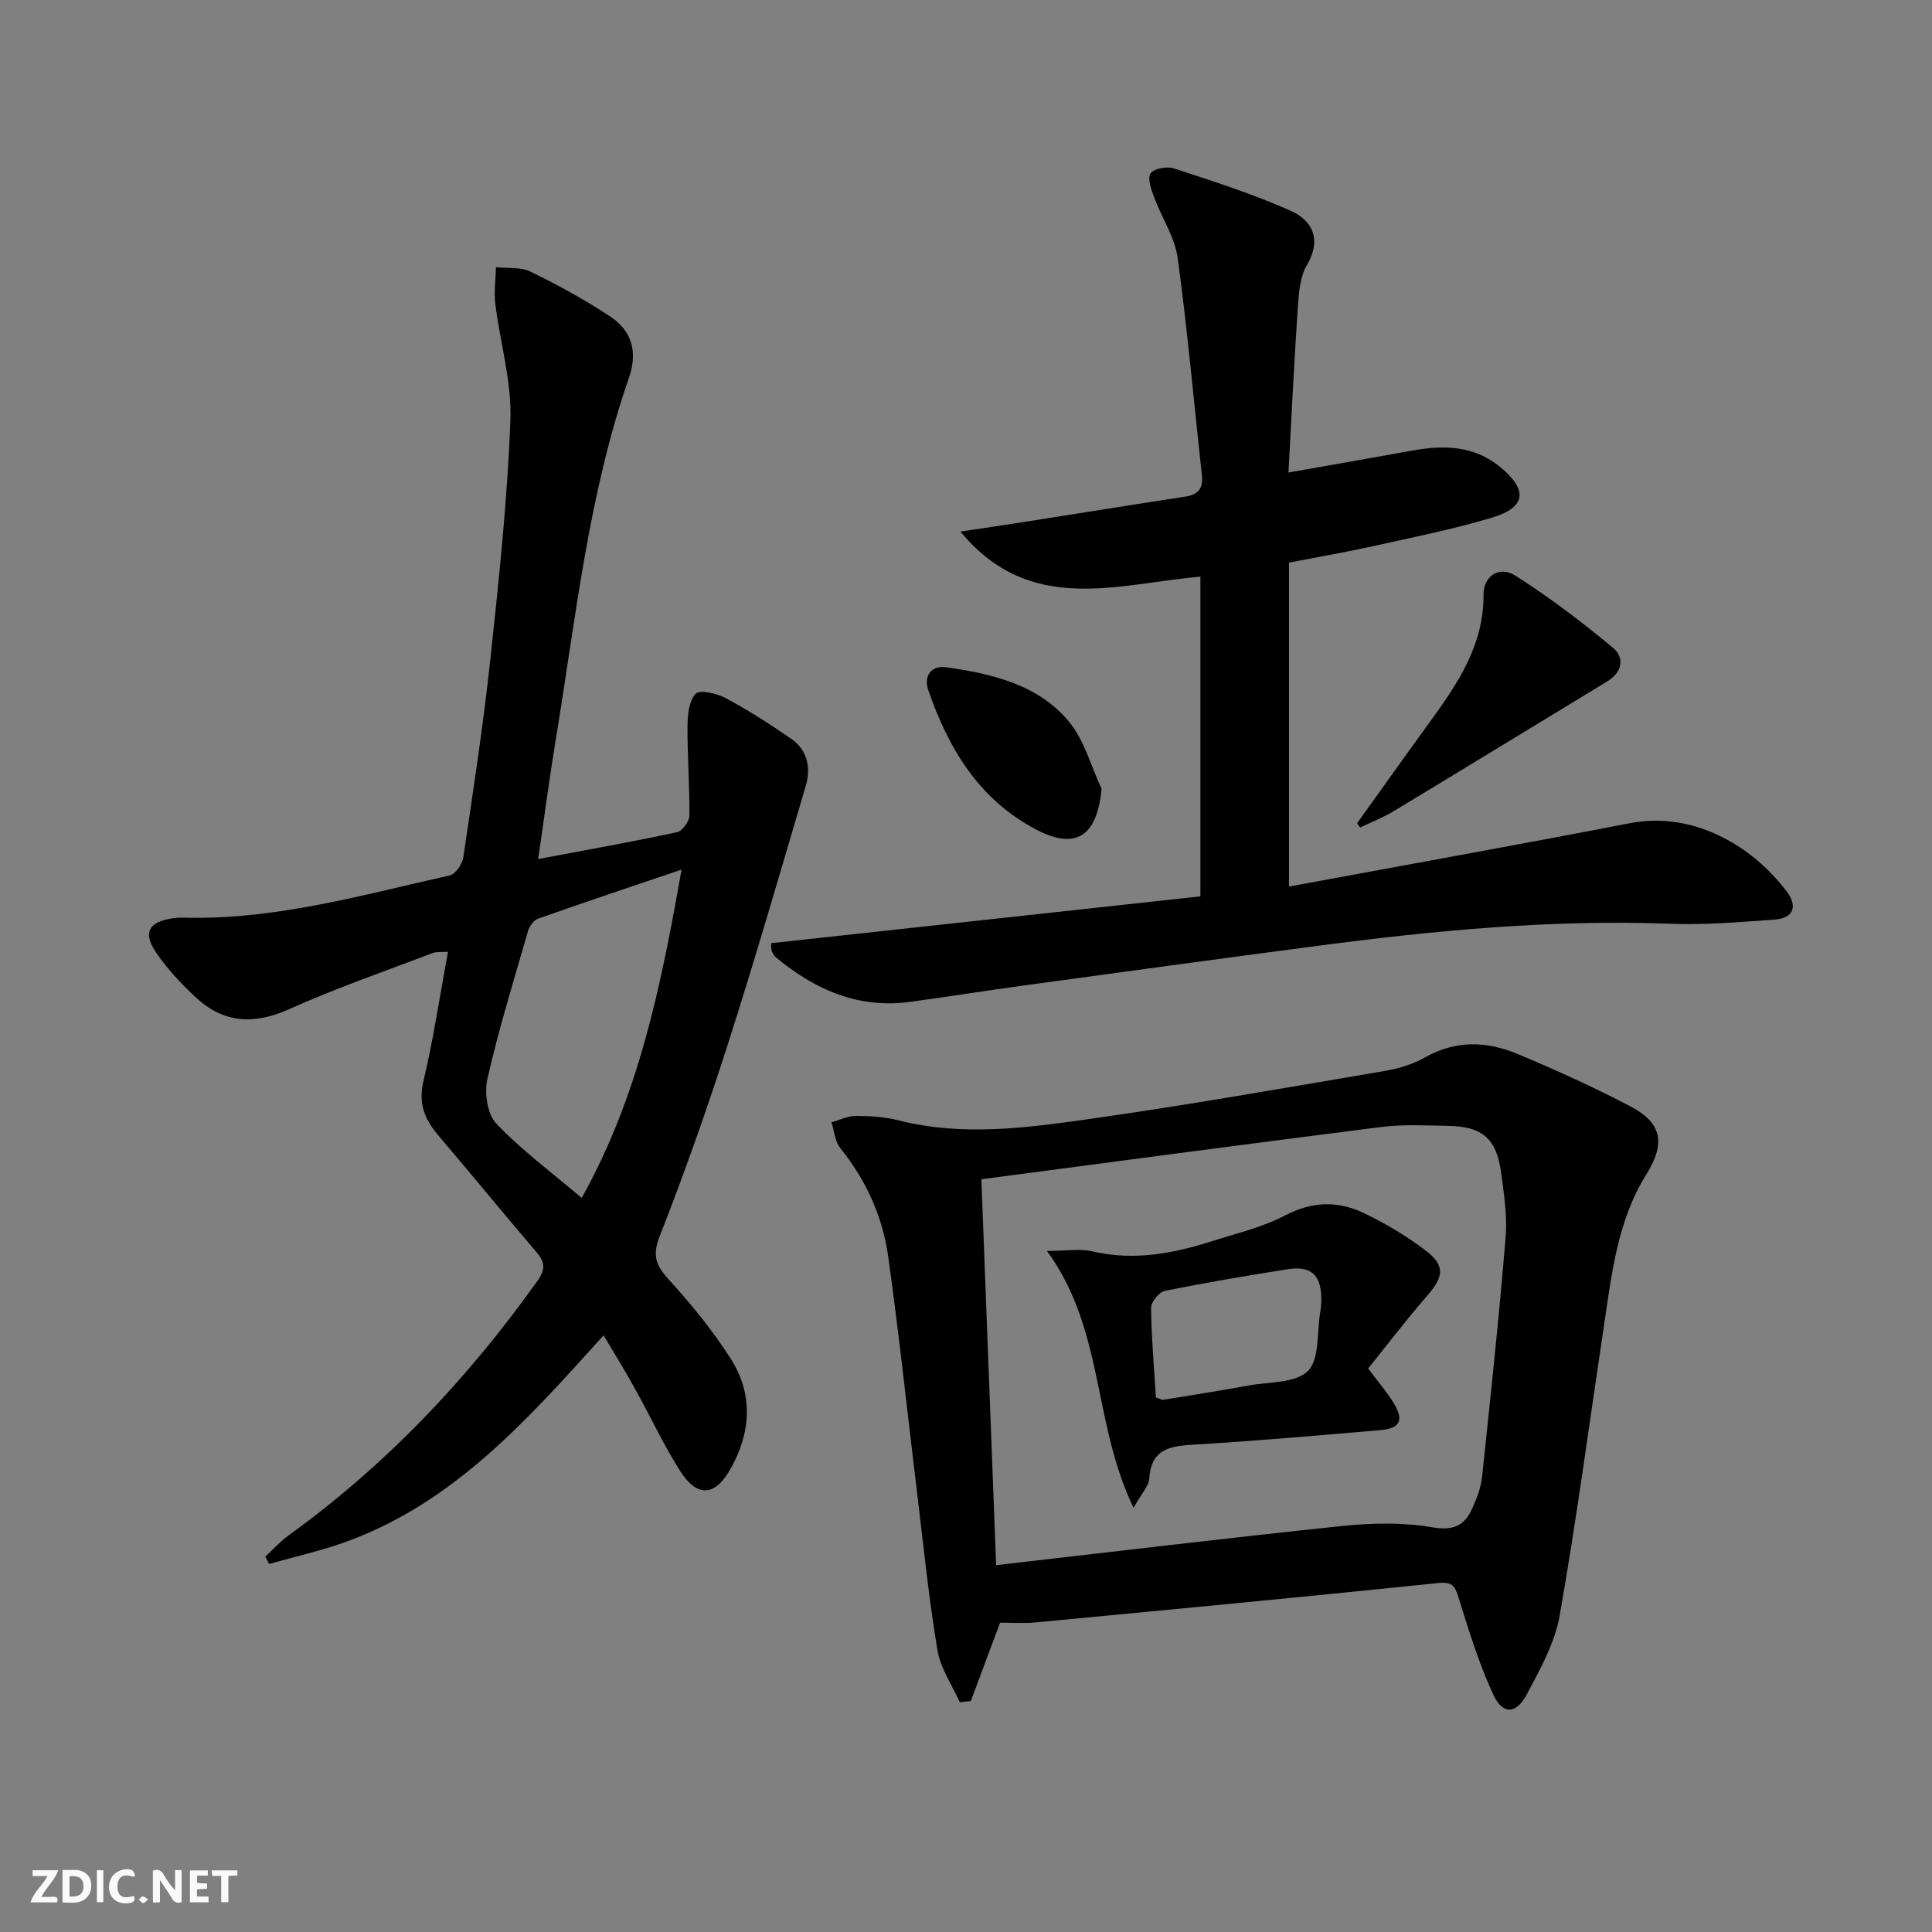
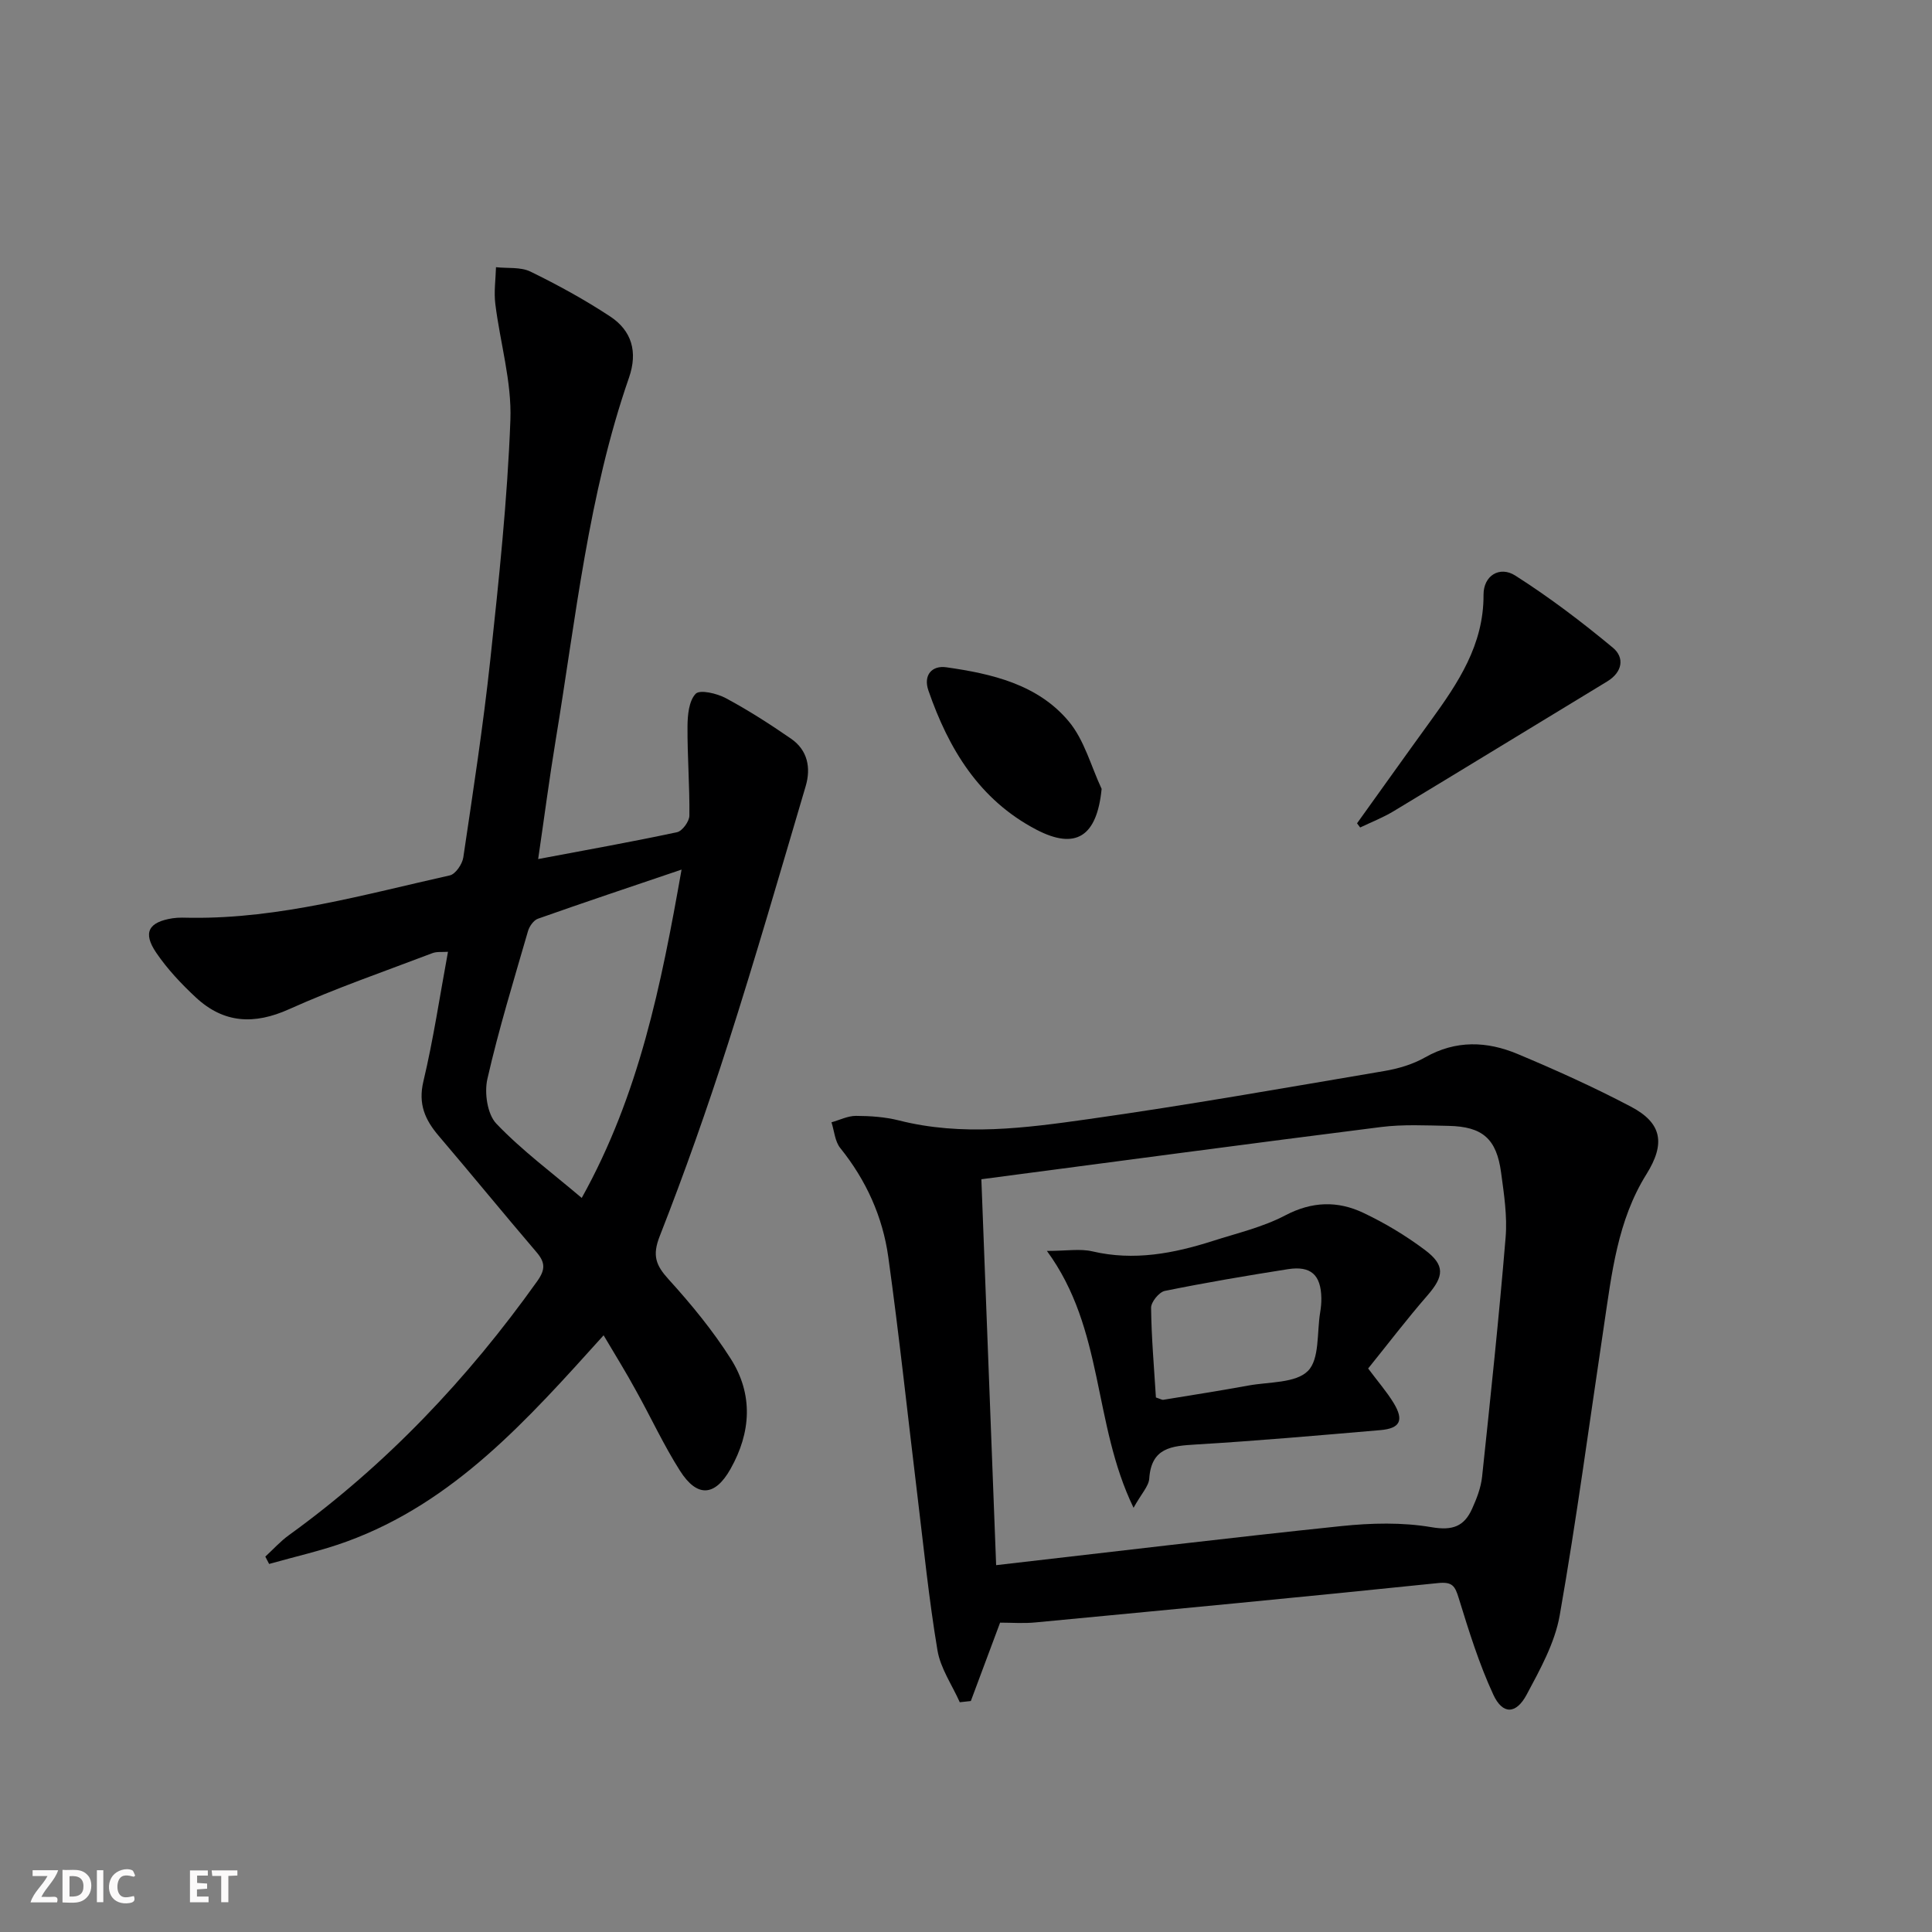
<svg xmlns="http://www.w3.org/2000/svg" enable-background="new 0 0 400 400" viewBox="0 0 400 400">
  <rect x="0" y="0" width="400" height="400" fill="#808080" stroke="none" />
  <g fill="#fbfafa">
-     <path d="m37.59 393.81c-.92.31-1.52.05-2-.78-.7-1.2-1.52-2.34-2.47-3.78v4.59c-.55.03-.95.05-1.41.07-.03-.37-.06-.64-.06-.91 0-1.91 0-3.81 0-5.7 1.13-.41 1.77-.03 2.29.91.62 1.11 1.38 2.14 2.31 3.19v-4.2h1.35v6.61z" />
    <path d="m12.94 393.88v-6.75c1.9.19 3.93-.54 5.37 1.29.8 1.01.78 2.88.03 3.97-1.37 1.97-3.4 1.51-5.4 1.49m1.45-1.22c2.04.12 2.92-.58 2.89-2.21-.03-1.51-.98-2.19-2.89-2z" />
    <path d="m11.81 393.87h-5.49c.68-2.18 2.47-3.48 3.51-5.45h-3.08v-1.21h5.29c-.71 2.13-2.44 3.48-3.47 5.51.86 0 1.63.04 2.39-.01.79-.05 1.14.21.85 1.16" />
    <path d="m39.33 393.86v-6.61h3.7v1.07h-2.22v1.52c.68.04 1.34.09 2.07.13v1.07c-.72.05-1.38.09-2.1.14v1.48h2.4v1.19h-3.85z" />
    <path d="m27.71 388.56c-1.15-.3-2.46-.61-3.1.64-.37.73-.41 1.93-.06 2.67.63 1.35 1.99.93 3.17.68.35.94-.01 1.32-.93 1.46-1.62.25-3.05-.27-3.76-1.48-.73-1.25-.6-3.03.31-4.17.88-1.11 2.71-1.7 4-1.16.32.13.44.74.65 1.12-.1.08-.19.16-.28.24" />
    <path d="m49.15 387.24v1.07c-.59.02-1.17.05-1.87.08v5.44h-1.48v-5.44h-1.85c-.05-.4-.08-.73-.13-1.15z" />
    <path d="m20.06 387.21h1.33v6.62h-1.33z" />
-     <path d="m30.68 393.25c-.49.38-.8.79-1.05.76-.32-.05-.6-.45-.9-.7.26-.24.51-.64.8-.67.29-.04.62.3 1.15.61" />
  </g>
  <path d="m124.97 276.46c-15.74 17.45-30.91 34.58-53.18 42.7-5.22 1.91-10.7 3.11-16.07 4.64-.26-.51-.53-1.02-.79-1.52 1.62-1.49 3.1-3.15 4.87-4.43 20.17-14.58 37.02-32.38 51.43-52.6 1.72-2.41 1.66-3.88-.15-6-6.81-7.97-13.44-16.09-20.24-24.07-2.84-3.33-4.3-6.6-3.18-11.3 2.07-8.7 3.38-17.57 5.09-26.82-1.16.09-2.29-.08-3.23.28-9.92 3.78-19.99 7.25-29.66 11.6-7.26 3.27-13.54 2.92-19.3-2.42-3.02-2.81-5.92-5.89-8.23-9.29-2.81-4.15-1.58-6.33 3.39-7.11 1.3-.2 2.66-.12 3.99-.1 18.31.18 35.79-4.84 53.42-8.78 1.18-.26 2.58-2.33 2.79-3.71 2.02-13.62 4.12-27.24 5.59-40.92 1.77-16.51 3.54-33.06 4.16-49.64.3-7.96-2.13-16.02-3.12-24.05-.31-2.49.07-5.06.14-7.6 2.4.27 5.09-.08 7.13.91 5.66 2.76 11.22 5.81 16.48 9.27 4.5 2.96 5.78 7.34 3.93 12.68-8.44 24.3-11.01 49.8-15.17 74.97-1.32 7.98-2.36 16.01-3.64 24.71 10.03-1.89 19.42-3.57 28.75-5.56 1.09-.23 2.55-2.24 2.56-3.43.07-6.14-.43-12.29-.39-18.44.01-2.34.28-5.31 1.69-6.79.87-.91 4.41-.08 6.25.91 4.66 2.5 9.14 5.38 13.5 8.39 3.43 2.37 4.15 6.01 3.03 9.82-5.26 17.79-10.41 35.62-16.07 53.29-4.3 13.43-9 26.75-14.15 39.88-1.59 4.04-.8 6.04 1.86 8.97 4.68 5.15 9.15 10.6 12.87 16.46 4.65 7.34 4.19 15.2-.07 22.76-3.21 5.7-6.9 6-10.47.38-3.38-5.31-6.03-11.09-9.11-16.6-2.05-3.77-4.31-7.4-6.7-11.44zm16.14-96.42c-10.5 3.56-20.15 6.78-29.73 10.17-.89.31-1.77 1.56-2.06 2.55-2.94 10.17-6.06 20.3-8.41 30.61-.66 2.88-.02 7.32 1.86 9.28 5.29 5.54 11.53 10.16 17.67 15.37 11.88-21.34 16.43-43.97 20.67-67.98z" fill="#000001" />
-   <path d="m248.53 185.58c0-22.74 0-44.34 0-66.19-17.35 1.52-35.3 8.11-49.67-9.33 4.55-.69 9.11-1.35 13.66-2.07 10.98-1.72 21.96-3.5 32.95-5.18 2.66-.41 3.66-1.74 3.37-4.4-1.65-15.01-2.98-30.07-5.02-45.03-.59-4.28-3.28-8.25-4.83-12.44-.6-1.62-1.47-3.9-.79-5.02.61-1.01 3.4-1.53 4.83-1.06 8.15 2.67 16.36 5.29 24.18 8.77 4.13 1.83 6.66 5.62 3.39 11.2-1.43 2.43-1.69 5.73-1.89 8.67-.77 11.23-1.3 22.47-1.95 34.33 9.19-1.63 17.33-3.03 25.45-4.51 6.6-1.21 12.93-1.15 18.45 3.42 5.7 4.72 5.32 8.3-1.75 10.43-8.08 2.42-16.4 4.08-24.65 5.91-5.49 1.22-11.05 2.17-17.39 3.41v67.06c23.29-4.31 46.94-8.55 70.54-13.11 13.4-2.59 25.53 4.89 32.51 14.13 2.28 3.01 1.5 5.55-2.56 5.83-7.12.49-14.29 1.13-21.41.86-24.54-.94-48.85 1.37-73.11 4.56-20.41 2.68-40.81 5.47-61.21 8.26-7.73 1.06-15.44 2.29-23.18 3.34-10.81 1.48-19.82-2.55-27.91-9.3-.36-.3-.57-.8-.76-1.25-.12-.29-.07-.64-.14-1.59 29.64-3.23 59.3-6.47 88.89-9.7z" fill="#000001" />
  <path d="m207.06 335.95c-2.2 5.9-4.13 11.07-6.06 16.23-.76.08-1.52.17-2.29.25-1.59-3.58-4-7.02-4.62-10.76-1.78-10.62-2.85-21.35-4.15-32.04-2-16.47-3.75-32.97-6.03-49.39-1.16-8.33-4.58-15.89-9.94-22.55-1.11-1.37-1.24-3.53-1.82-5.33 1.69-.47 3.37-1.33 5.06-1.33 2.97.01 6.02.22 8.89.94 13.08 3.32 26.18 1.58 39.13-.25 20.51-2.89 40.91-6.51 61.34-9.97 2.91-.49 5.93-1.38 8.48-2.83 6.37-3.62 12.82-3.36 19.16-.7 7.95 3.33 15.83 6.89 23.45 10.9 6.47 3.4 7.17 7.66 3.21 14-5.99 9.59-7.17 20.54-8.79 31.36-3 20-5.66 40.06-9.16 59.97-1.01 5.71-4.06 11.2-6.85 16.42-2.19 4.08-4.97 4.15-6.89 0-2.97-6.41-5.08-13.24-7.17-20.01-.77-2.5-1.3-3.41-4.3-3.1-27.74 2.87-55.51 5.5-83.28 8.14-2.46.25-4.97.05-7.37.05zm-3.88-91.8c1.03 26.88 2.03 53 3.06 79.9 24.3-2.78 47.86-5.63 71.46-8.09 6.17-.64 12.61-.81 18.68.23 4.39.75 6.76-.18 8.4-3.81.95-2.1 1.83-4.37 2.07-6.63 1.75-16.5 3.5-33 4.87-49.54.37-4.42-.33-8.97-.93-13.41-.94-7.04-3.84-9.56-10.9-9.7-4.66-.09-9.38-.34-13.98.24-27.34 3.45-54.65 7.12-82.73 10.81z" fill="#000001" />
  <path d="m280.96 170.46c5.08-7.07 10.12-14.17 15.24-21.22 5.69-7.85 11-15.73 10.95-26.1-.02-3.98 3.35-6.03 6.58-3.97 7.05 4.49 13.76 9.58 20.2 14.93 2.46 2.04 2.01 5.06-1.2 7-14.75 8.94-29.46 17.96-44.23 26.87-2.18 1.31-4.59 2.25-6.89 3.35-.22-.28-.43-.57-.65-.86z" fill="#000001" />
  <path d="m228.08 163.33c-.97 9.87-5.34 12.71-13.53 8.43-11.81-6.18-18.14-16.69-22.33-28.79-1.11-3.22.75-5.23 3.68-4.82 9.46 1.34 18.96 3.54 25.36 11.19 3.24 3.86 4.61 9.27 6.82 13.99z" fill="#000001" />
  <path d="m234.69 312.17c-8.49-17.53-6.02-36.93-17.94-53.18 4.09 0 6.88-.5 9.41.09 8.61 2.02 16.82.44 24.96-2.16 5.05-1.62 10.34-2.85 14.98-5.29 5.55-2.92 10.87-3.04 16.17-.52 4.46 2.11 8.78 4.71 12.73 7.67 4.25 3.18 3.96 5.48.55 9.41-4.24 4.87-8.15 10.01-12.29 15.14 2 2.69 3.86 4.81 5.3 7.18 2.15 3.56 1.32 5.23-2.76 5.58-12.74 1.09-25.48 2.22-38.24 2.98-5 .3-9.19.64-9.62 7.05-.11 1.59-1.6 3.08-3.25 6.05zm4.63-22.84c.92.3 1.26.53 1.55.48 5.89-.96 11.79-1.89 17.66-2.96 4.23-.77 9.72-.46 12.26-3.01 2.45-2.46 1.84-7.97 2.54-12.14.16-.98.26-1.98.24-2.97-.09-4.78-2.16-6.7-6.92-5.96-8.52 1.34-17.03 2.78-25.49 4.5-1.18.24-2.86 2.3-2.84 3.5.07 6.12.61 12.23 1 18.56z" fill="#000001" />
</svg>